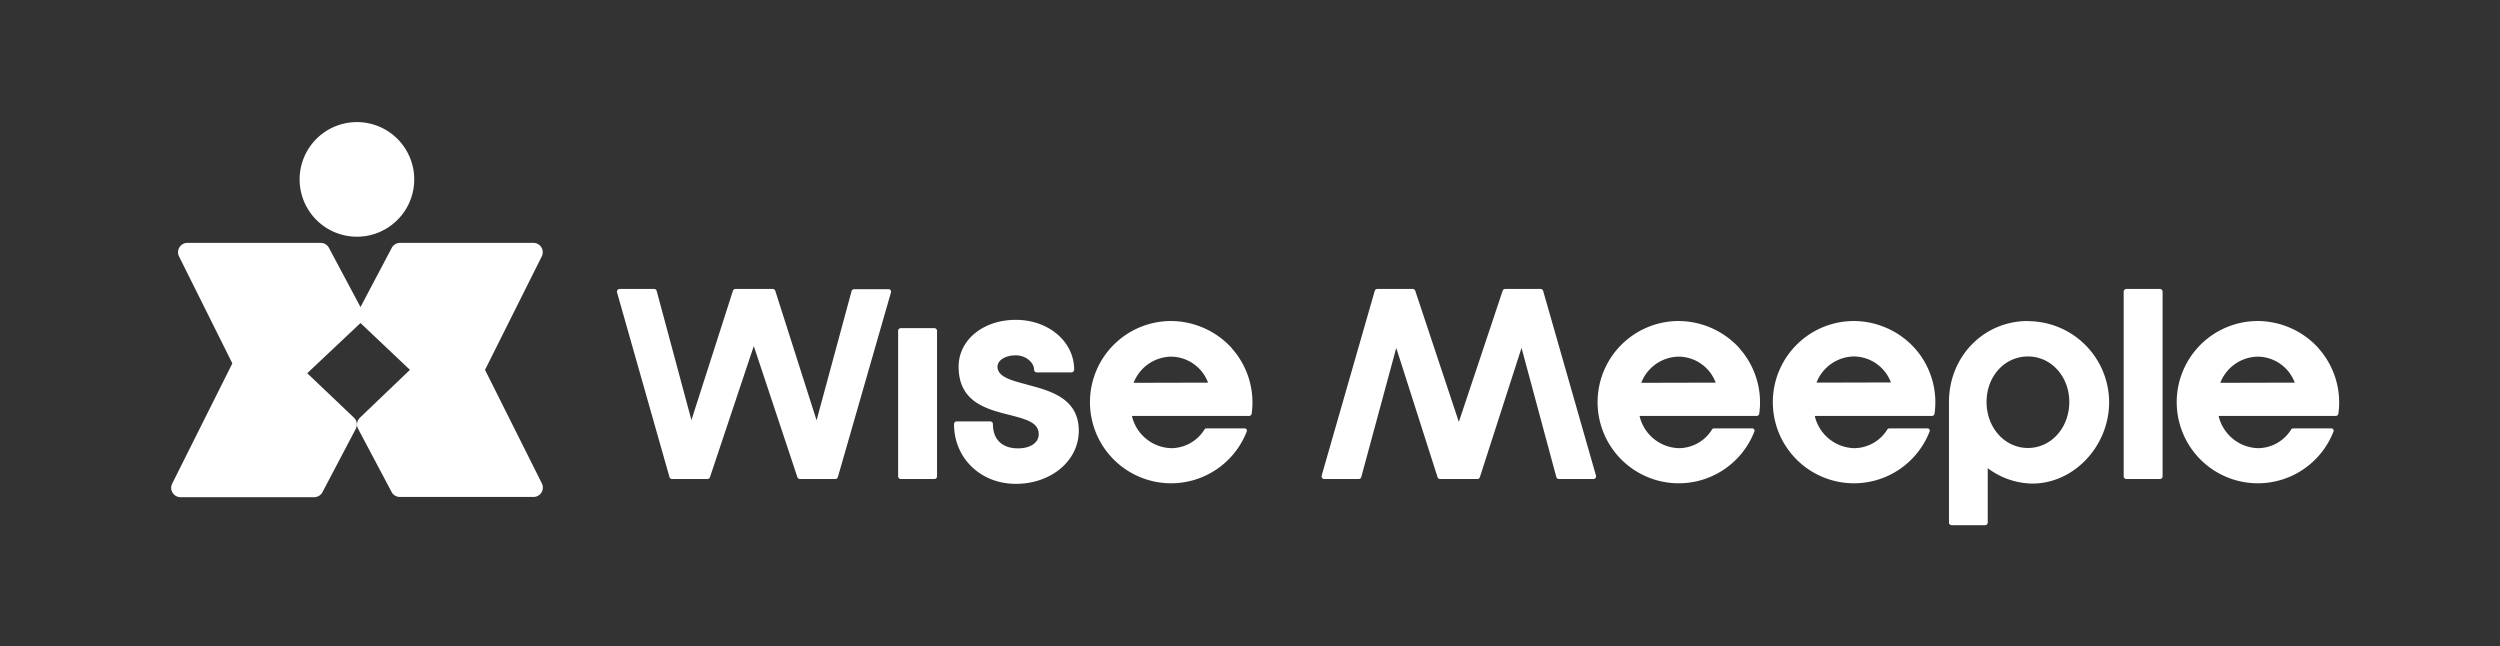
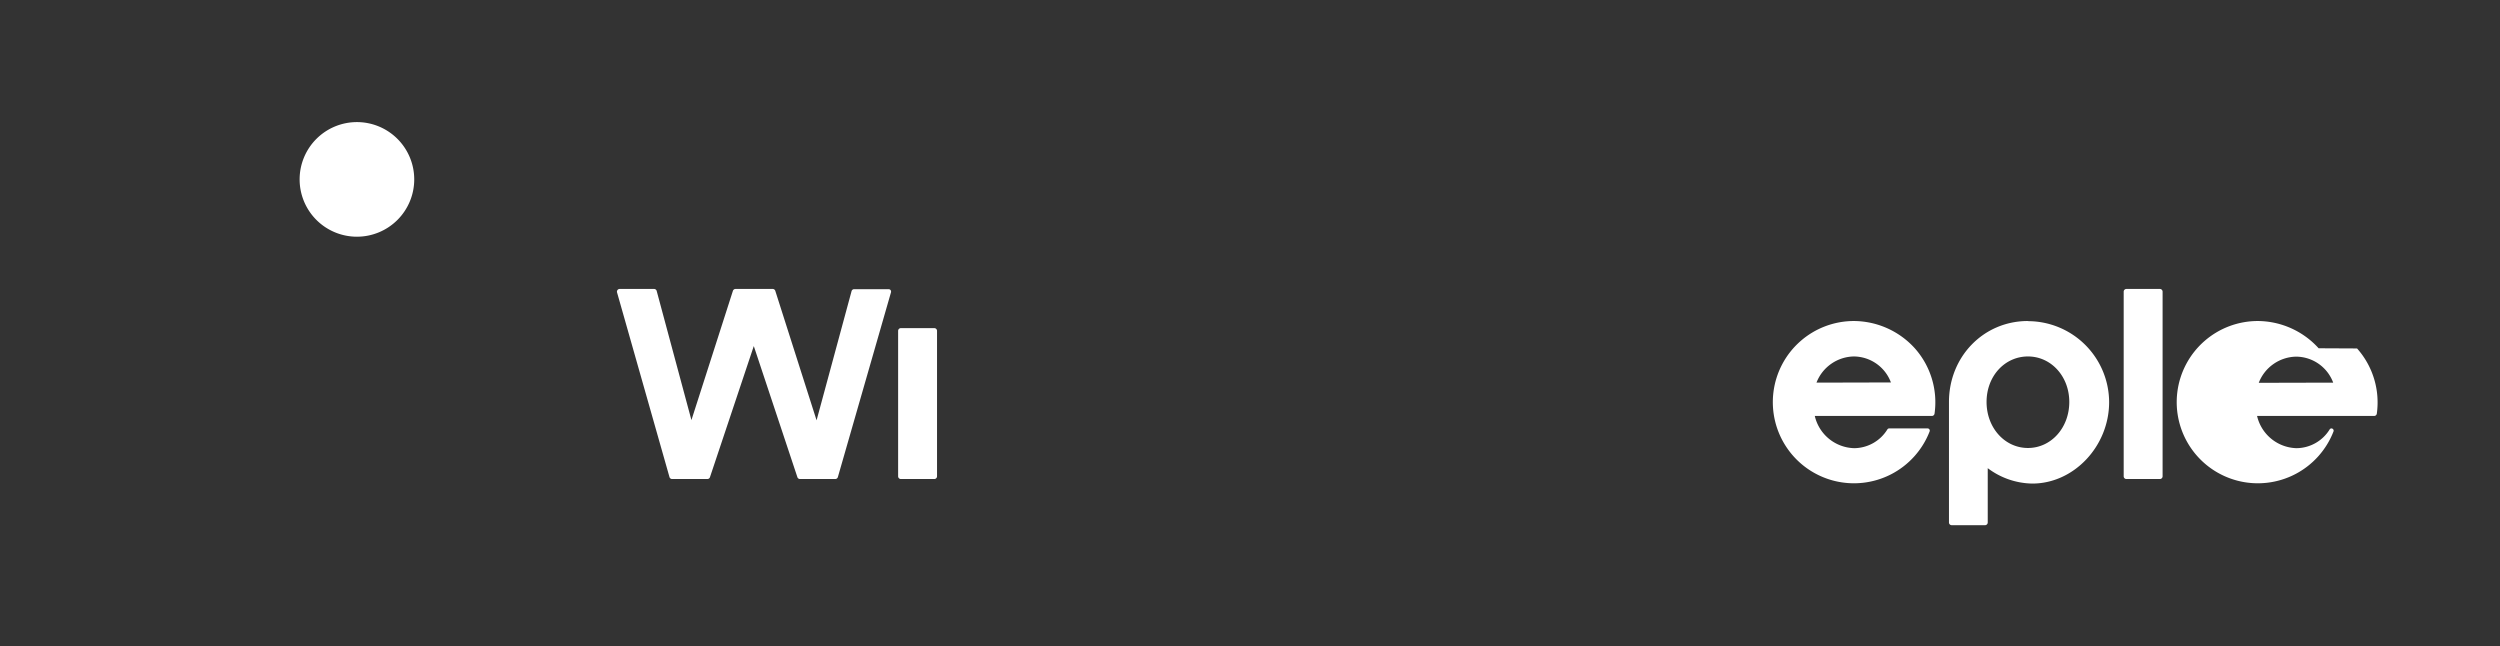
<svg xmlns="http://www.w3.org/2000/svg" id="Capa_1" data-name="Capa 1" viewBox="0 0 534 138">
  <rect x="0" y="0" width="534" height="138" fill="#333333" stroke="none" />
  <defs>
    <style>.cls-1{fill:#fff;}</style>
  </defs>
  <path class="cls-1" d="M190.26,62a.57.57,0,0,0-.47-.23h-7.34a.57.57,0,0,0-.56.43l-7.47,27.58L165.6,62.12a.58.58,0,0,0-.55-.4h-7.94a.59.59,0,0,0-.56.4l-8.86,27.61-7.42-27.58a.58.58,0,0,0-.56-.43h-7.35a.56.56,0,0,0-.46.23.58.58,0,0,0-.1.51L143,101.9a.58.58,0,0,0,.56.42h7.54a.58.58,0,0,0,.55-.4l9.36-28,9.31,28a.58.58,0,0,0,.55.4h7.54a.58.58,0,0,0,.56-.42l11.34-39.44a.58.58,0,0,0-.09-.51" />
-   <path class="cls-1" d="M282.4,102.09a.56.56,0,0,0,.46.23h7.35a.58.58,0,0,0,.56-.43l7.47-27.58,8.82,27.61a.57.57,0,0,0,.55.4h7.94a.57.57,0,0,0,.55-.4L325,74.31l7.43,27.58a.59.59,0,0,0,.56.43h7.35a.56.56,0,0,0,.46-.23.58.58,0,0,0,.1-.51L329.62,62.14a.59.59,0,0,0-.56-.42h-7.55a.58.58,0,0,0-.55.4l-9.35,28-9.31-28a.58.58,0,0,0-.55-.4H294.2a.59.59,0,0,0-.56.42l-11.33,39.44a.56.56,0,0,0,.09.51" />
  <path class="cls-1" d="M199.57,70.09h-7.15a.58.58,0,0,0-.58.58v31.07a.58.58,0,0,0,.58.58h7.15a.58.58,0,0,0,.58-.58V70.67a.58.58,0,0,0-.58-.58" />
-   <path class="cls-1" d="M219.37,82.14c-3.38-.88-6.3-1.65-6.3-3.82,0-1.38,1.68-2.42,3.91-2.42s3.9,1.61,3.9,3.06a.58.58,0,0,0,.58.58h7.4a.58.58,0,0,0,.58-.58c0-6-5.47-10.64-12.46-10.64s-12.22,4.3-12.22,10c0,7.58,6,9.08,10.8,10.29,3.91,1,6.31,1.71,6.31,4.16,0,1.77-1.77,3-4.4,3-3.42,0-5.38-1.89-5.38-5.18a.58.58,0,0,0-.59-.58h-7.14a.58.58,0,0,0-.58.58c0,7.27,5.67,12.76,13.2,12.76S230.43,98.44,230.43,92c0-6.94-6.13-8.55-11.06-9.84" />
  <path class="cls-1" d="M433.15,68.57c-9.45,0-16.85,7.6-16.85,17.29V111.6a.58.58,0,0,0,.58.58H424a.58.58,0,0,0,.58-.58V100a16.19,16.19,0,0,0,9.52,3.29c8.9,0,16.41-8,16.41-17.4a17.36,17.36,0,0,0-17.39-17.29M442,85.86c0,5.51-3.88,9.83-8.83,9.83s-8.84-4.32-8.84-9.83,3.88-9.72,8.84-9.72S442,80.41,442,85.86" />
  <path class="cls-1" d="M461.35,61.72H454.2a.58.58,0,0,0-.58.58v39.44a.58.58,0,0,0,.58.58h7.15a.58.58,0,0,0,.58-.58V62.3a.58.58,0,0,0-.58-.58" />
-   <path class="cls-1" d="M114,51.88H85.43a2,2,0,0,0-1.75,1.06L77,65.59,70.26,52.94a2,2,0,0,0-1.75-1.06H40a2,2,0,0,0-1.77,2.87L49.63,77.62,36.76,103.34a2,2,0,0,0,1.77,2.86H67.09a2,2,0,0,0,1.75-1L76,91.59a2,2,0,0,0-.38-2.36l-10-9.51L77,69,87.56,79,76.87,89.23a2,2,0,0,0-.38,2.36l7.19,13.56a2,2,0,0,0,1.75,1H114a2,2,0,0,0,1.76-2.86L103.6,79l12.15-24.29A2,2,0,0,0,114,51.88" />
  <path class="cls-1" d="M76.26,50.56A12.24,12.24,0,1,0,64,38.32,12.24,12.24,0,0,0,76.26,50.56" />
-   <path class="cls-1" d="M371.57,74.39a17.7,17.7,0,0,0-12.93-5.82,17.33,17.33,0,1,0,16.1,23.58.47.47,0,0,0-.44-.64h-8.21a.46.46,0,0,0-.39.22,8.39,8.39,0,0,1-7.06,4,8.88,8.88,0,0,1-8.43-6.88h25a.57.57,0,0,0,.57-.51,17.38,17.38,0,0,0-4.21-13.91m-21,7.34a8.71,8.71,0,0,1,8-5.59,8.5,8.5,0,0,1,7.9,5.55Z" />
-   <path class="cls-1" d="M263.14,74.39a17.68,17.68,0,0,0-12.92-5.82,17.33,17.33,0,1,0,16.09,23.58.47.47,0,0,0-.44-.64h-8.21a.44.44,0,0,0-.38.22,8.4,8.4,0,0,1-7.06,4,8.88,8.88,0,0,1-8.44-6.88h25a.58.58,0,0,0,.58-.51,17.34,17.34,0,0,0-4.22-13.91m-21,7.34a8.73,8.73,0,0,1,8-5.59,8.52,8.52,0,0,1,7.9,5.55Z" />
  <path class="cls-1" d="M409,74.39a17.68,17.68,0,0,0-12.92-5.82,17.33,17.33,0,1,0,16.09,23.58.47.47,0,0,0-.44-.64h-8.21a.44.44,0,0,0-.38.22,8.41,8.41,0,0,1-7.06,4,8.88,8.88,0,0,1-8.44-6.88h25a.58.58,0,0,0,.58-.51A17.34,17.34,0,0,0,409,74.39m-21,7.34a8.73,8.73,0,0,1,8-5.59,8.52,8.52,0,0,1,7.9,5.55Z" />
-   <path class="cls-1" d="M495.26,74.39a17.66,17.66,0,0,0-12.92-5.82,17.33,17.33,0,1,0,16.1,23.58.48.48,0,0,0-.45-.64h-8.21a.45.45,0,0,0-.38.22,8.4,8.4,0,0,1-7.06,4,8.9,8.9,0,0,1-8.44-6.88h25a.58.58,0,0,0,.58-.51,17.34,17.34,0,0,0-4.22-13.91m-21,7.34a8.73,8.73,0,0,1,8-5.59,8.51,8.51,0,0,1,7.9,5.55Z" />
+   <path class="cls-1" d="M495.26,74.39a17.66,17.66,0,0,0-12.92-5.82,17.33,17.33,0,1,0,16.1,23.58.48.48,0,0,0-.45-.64a.45.45,0,0,0-.38.22,8.4,8.4,0,0,1-7.06,4,8.9,8.9,0,0,1-8.44-6.88h25a.58.58,0,0,0,.58-.51,17.34,17.34,0,0,0-4.22-13.91m-21,7.34a8.73,8.73,0,0,1,8-5.59,8.51,8.51,0,0,1,7.9,5.55Z" />
</svg>